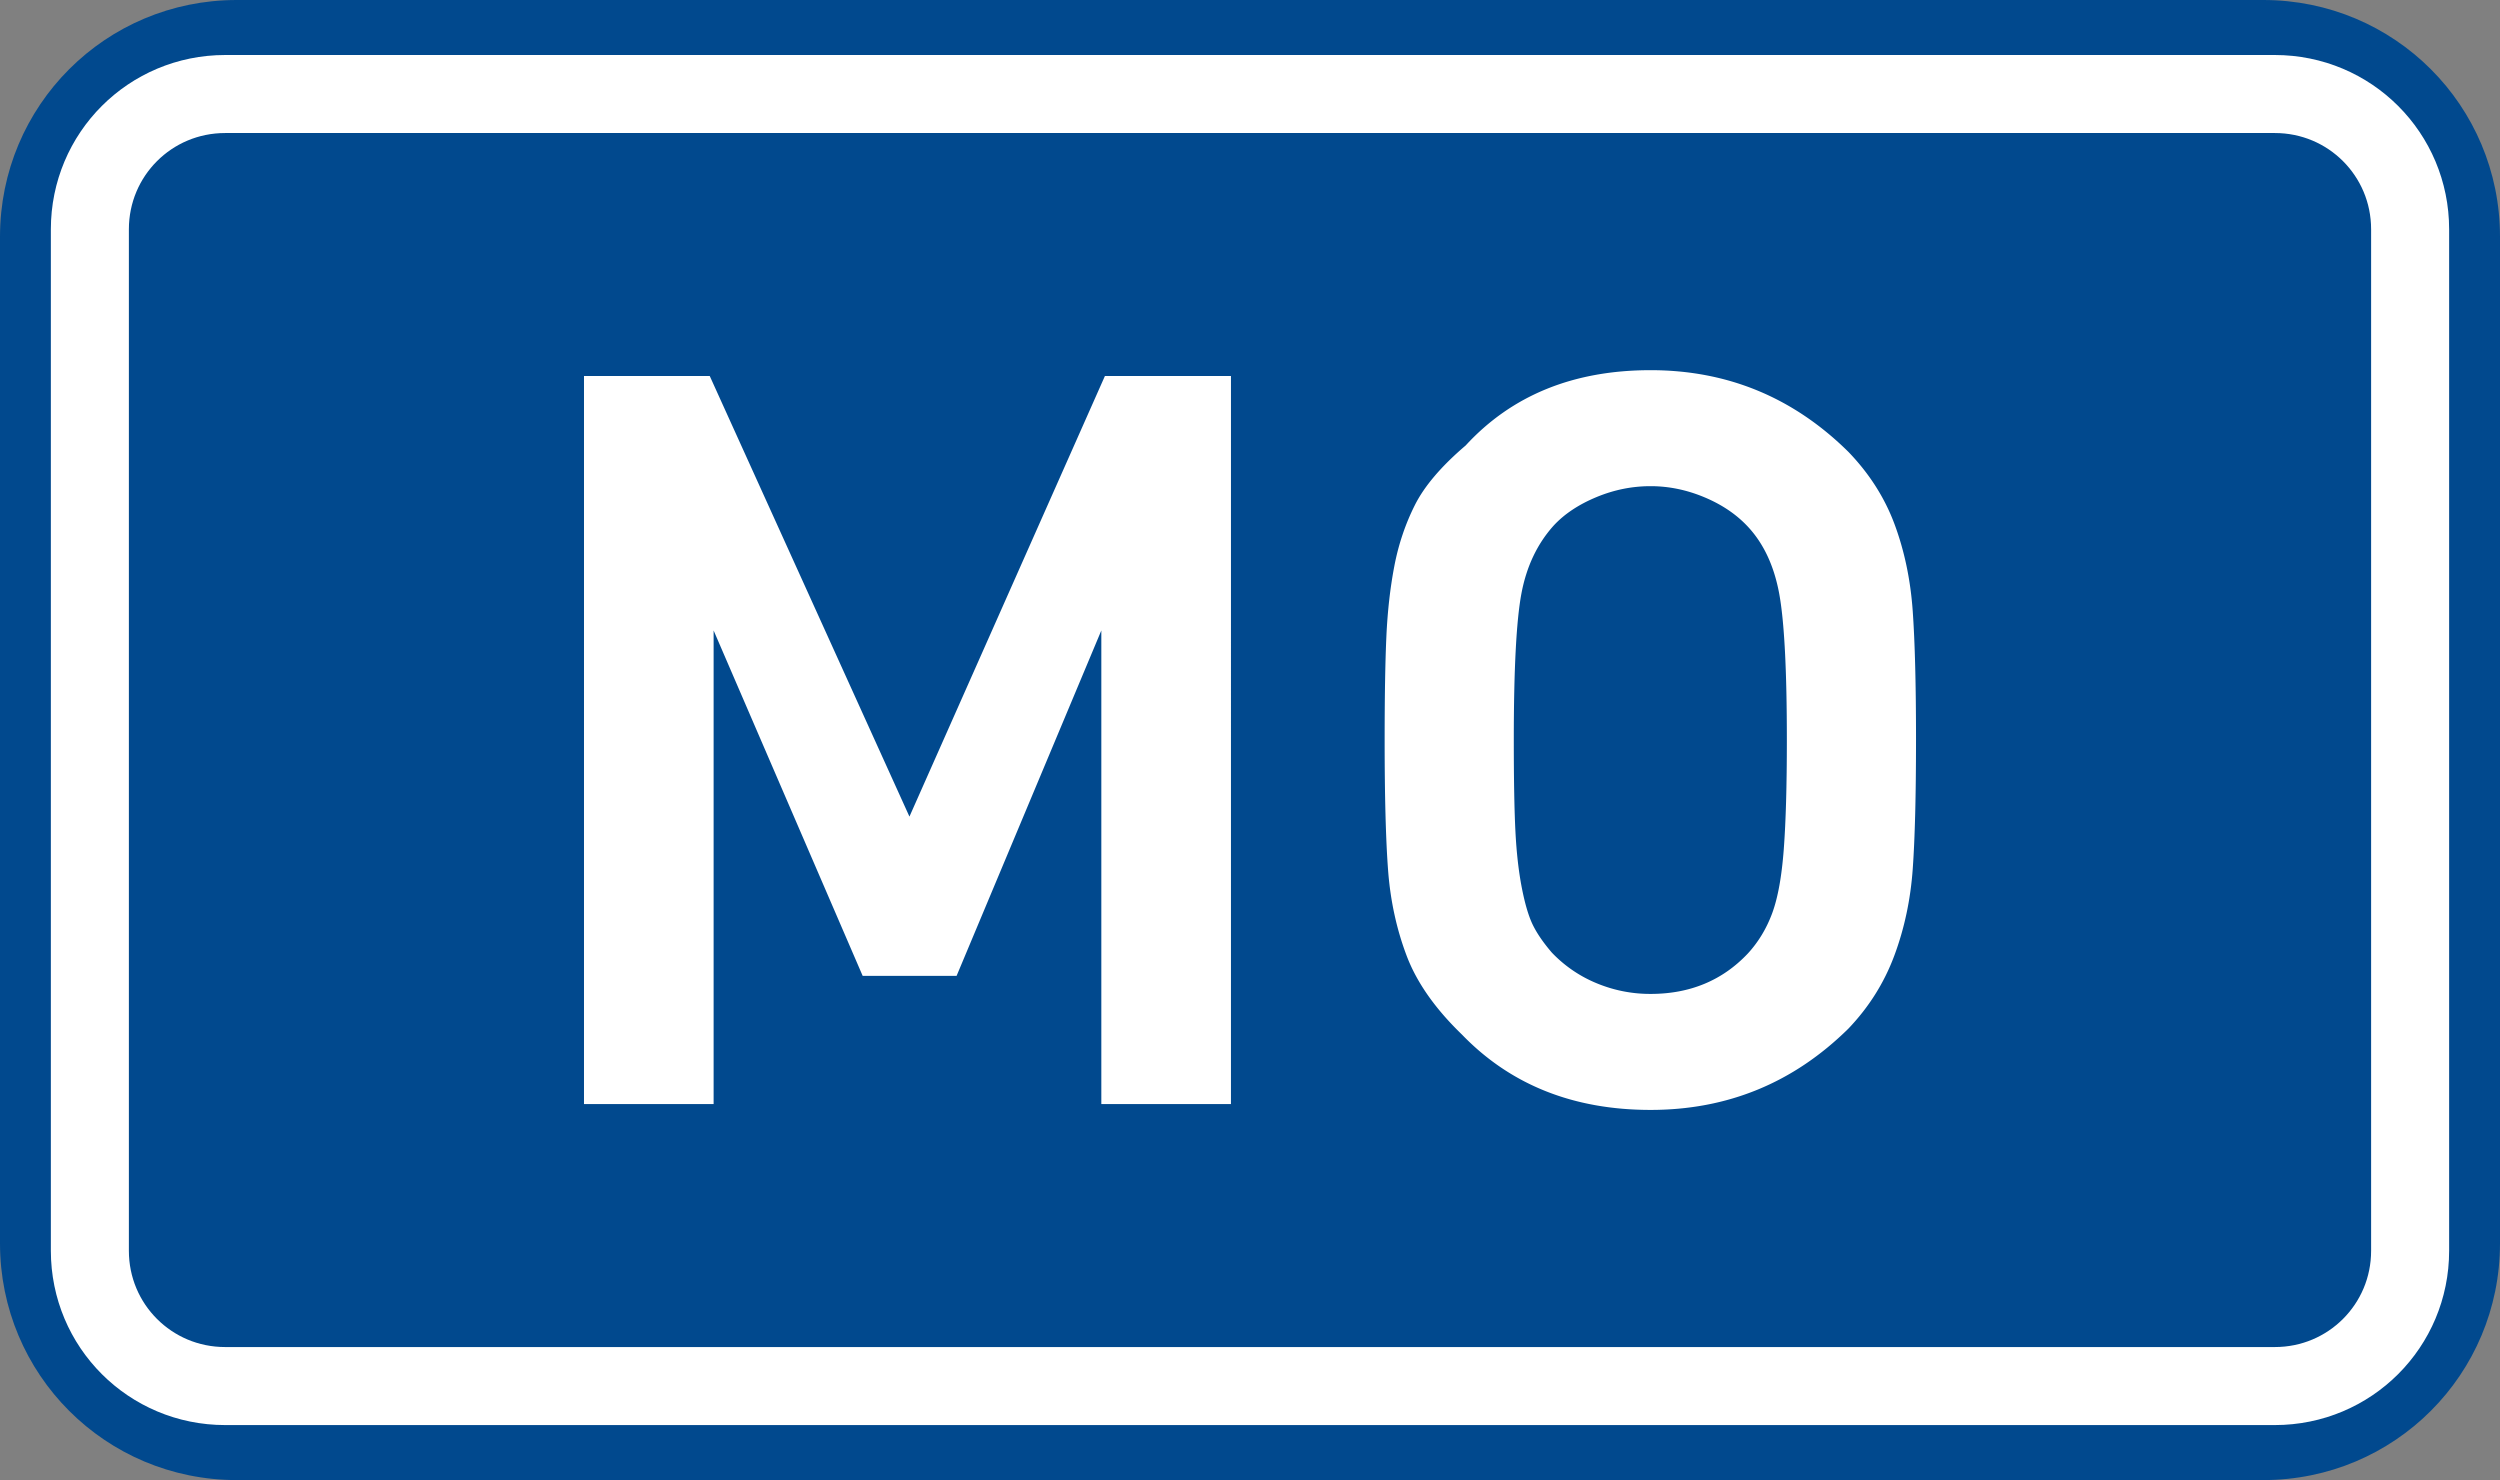
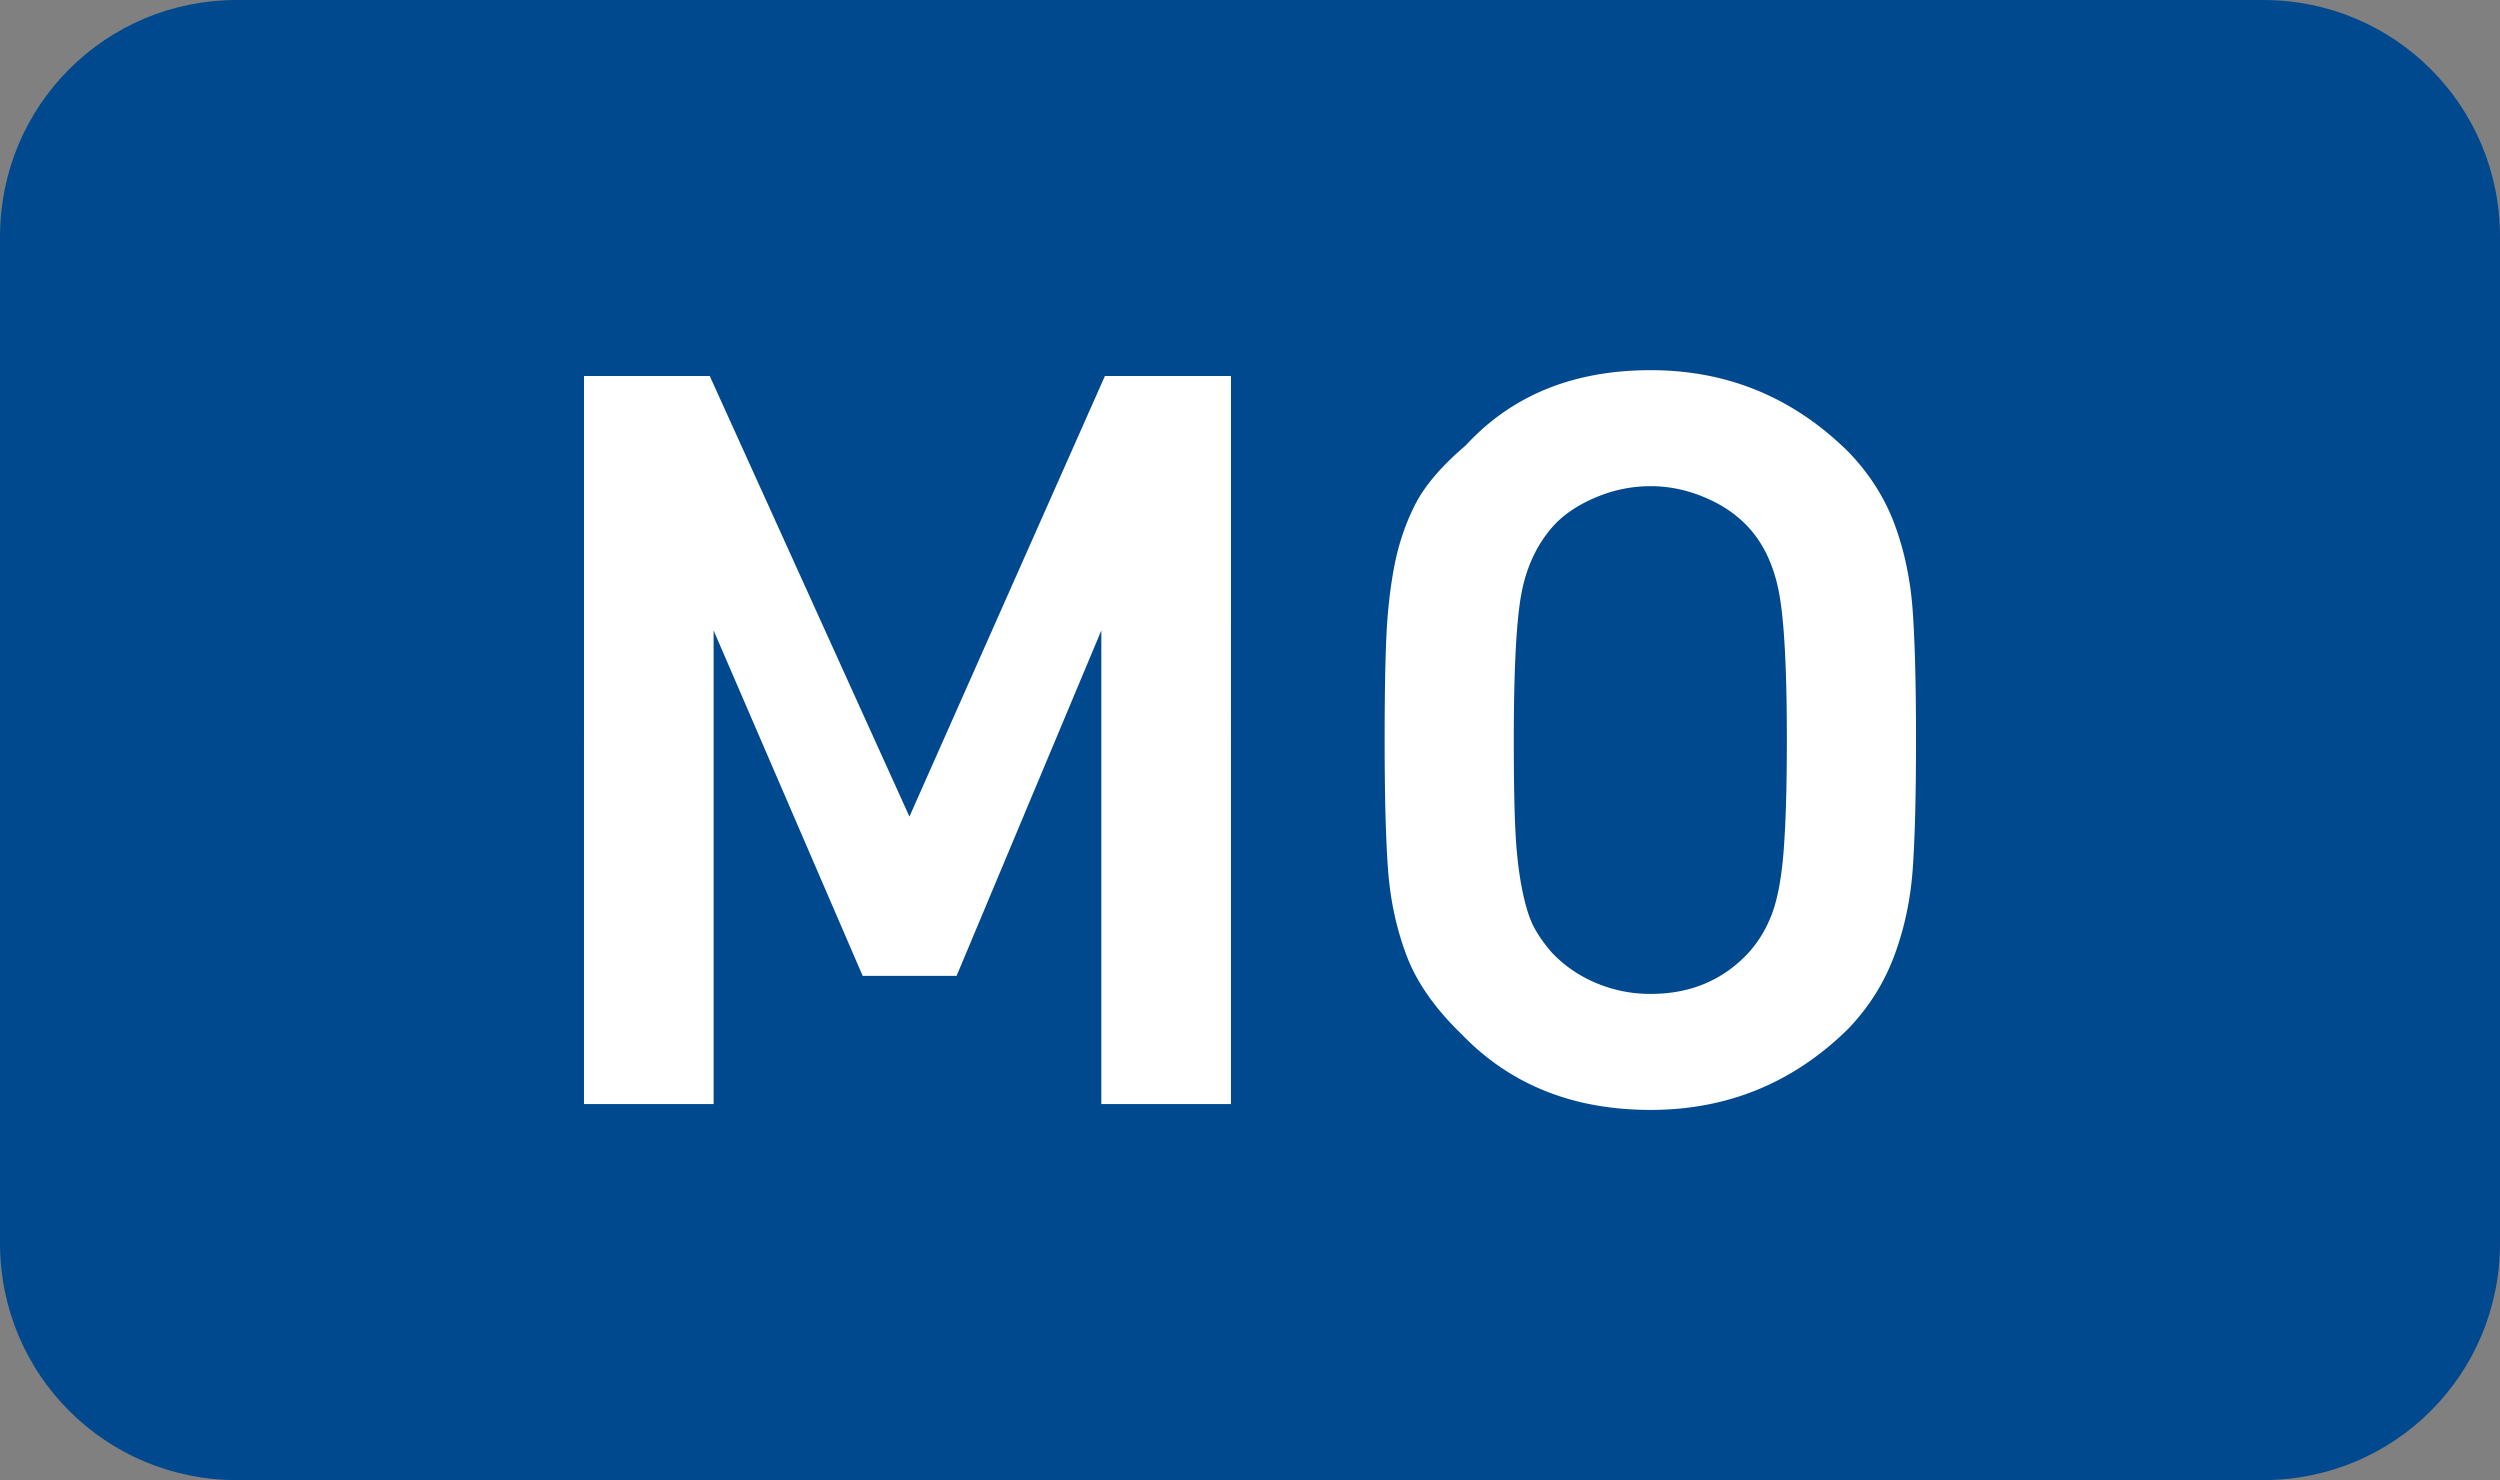
<svg xmlns="http://www.w3.org/2000/svg" width="369.571" height="218.798">
  <rect width="100%" height="100%" fill="#808080" stroke="none" />
  <path style="fill:#01498e;fill-opacity:1;fill-rule:evenodd;stroke:none" d="M197.957 262.454h299.571c19.39 0 35 15.61 35 35v148.798c0 19.39-15.61 35-35 35H197.957c-19.39 0-35-15.61-35-35V297.454c0-19.39 15.61-35 35-35z" transform="translate(-162.957 -262.454)" />
-   <path style="fill:none;stroke:#fff;stroke-width:11.534;stroke-linejoin:round;stroke-miterlimit:0;stroke-opacity:1" d="M196.242 276.353h303c11.08 0 20 8.92 20 20v151c0 11.08-8.92 20-20 20h-303c-11.08 0-20-8.92-20-20v-151c0-11.08 8.92-20 20-20z" transform="translate(-162.957 -262.454)" />
  <path style="font-size:150px;font-style:normal;font-variant:normal;font-weight:700;font-stretch:normal;text-align:start;line-height:125%;letter-spacing:0;word-spacing:0;writing-mode:lr-tb;text-anchor:start;fill:#fff;fill-opacity:1;stroke:none;font-family:DIN Medium;-inkscape-font-specification:'DIN Medium, Bold'" d="M344.927 425.67h-19.162v-70.015L304.37 406.71h-13.888l-22.032-51.055v70.015h-19.162V318.04h18.59l29.52 65.131 28.895-65.13h18.635zM446.198 371.856c0 8.145-.16 14.49-.483 19.033-.322 4.544-1.232 8.827-2.73 12.847-1.499 4.021-3.76 7.614-6.784 10.779-8.118 8.01-17.865 12.016-29.242 12.016-11.414 0-20.705-3.71-27.874-11.128-3.958-3.821-6.684-7.7-8.178-11.64-1.493-3.937-2.41-8.15-2.75-12.636-.34-4.486-.511-10.91-.511-19.271 0-6.4.085-11.484.254-15.253.17-3.769.563-7.262 1.181-10.478.618-3.217 1.633-6.227 3.046-9.03 1.413-2.803 3.911-5.732 7.494-8.787 6.827-7.421 15.94-11.132 27.338-11.132 11.361 0 21.115 4.031 29.26 12.094 3.085 3.204 5.357 6.774 6.816 10.71 1.459 3.934 2.35 8.204 2.676 12.807.325 4.604.487 10.96.487 19.069zm-19.093 0c0-10.352-.378-17.57-1.133-21.657-.756-4.087-2.293-7.376-4.612-9.87-1.685-1.815-3.83-3.27-6.439-4.364-2.607-1.094-5.262-1.641-7.962-1.642-2.76 0-5.444.547-8.055 1.64-2.61 1.092-4.702 2.488-6.273 4.188-2.427 2.7-4.015 6.05-4.766 10.05-.75 4-1.126 11.218-1.126 21.655 0 5.81.08 10.29.238 13.44.159 3.149.47 5.924.934 8.326.464 2.402 1.004 4.24 1.62 5.516.617 1.276 1.562 2.655 2.834 4.138a19.249 19.249 0 0 0 6.599 4.52 20.556 20.556 0 0 0 7.995 1.587c5.835 0 10.63-1.994 14.387-5.983 1.55-1.69 2.746-3.669 3.587-5.935.84-2.266 1.413-5.422 1.716-9.469.304-4.046.456-9.427.456-16.14z" transform="translate(-162.957 -262.454)" />
</svg>